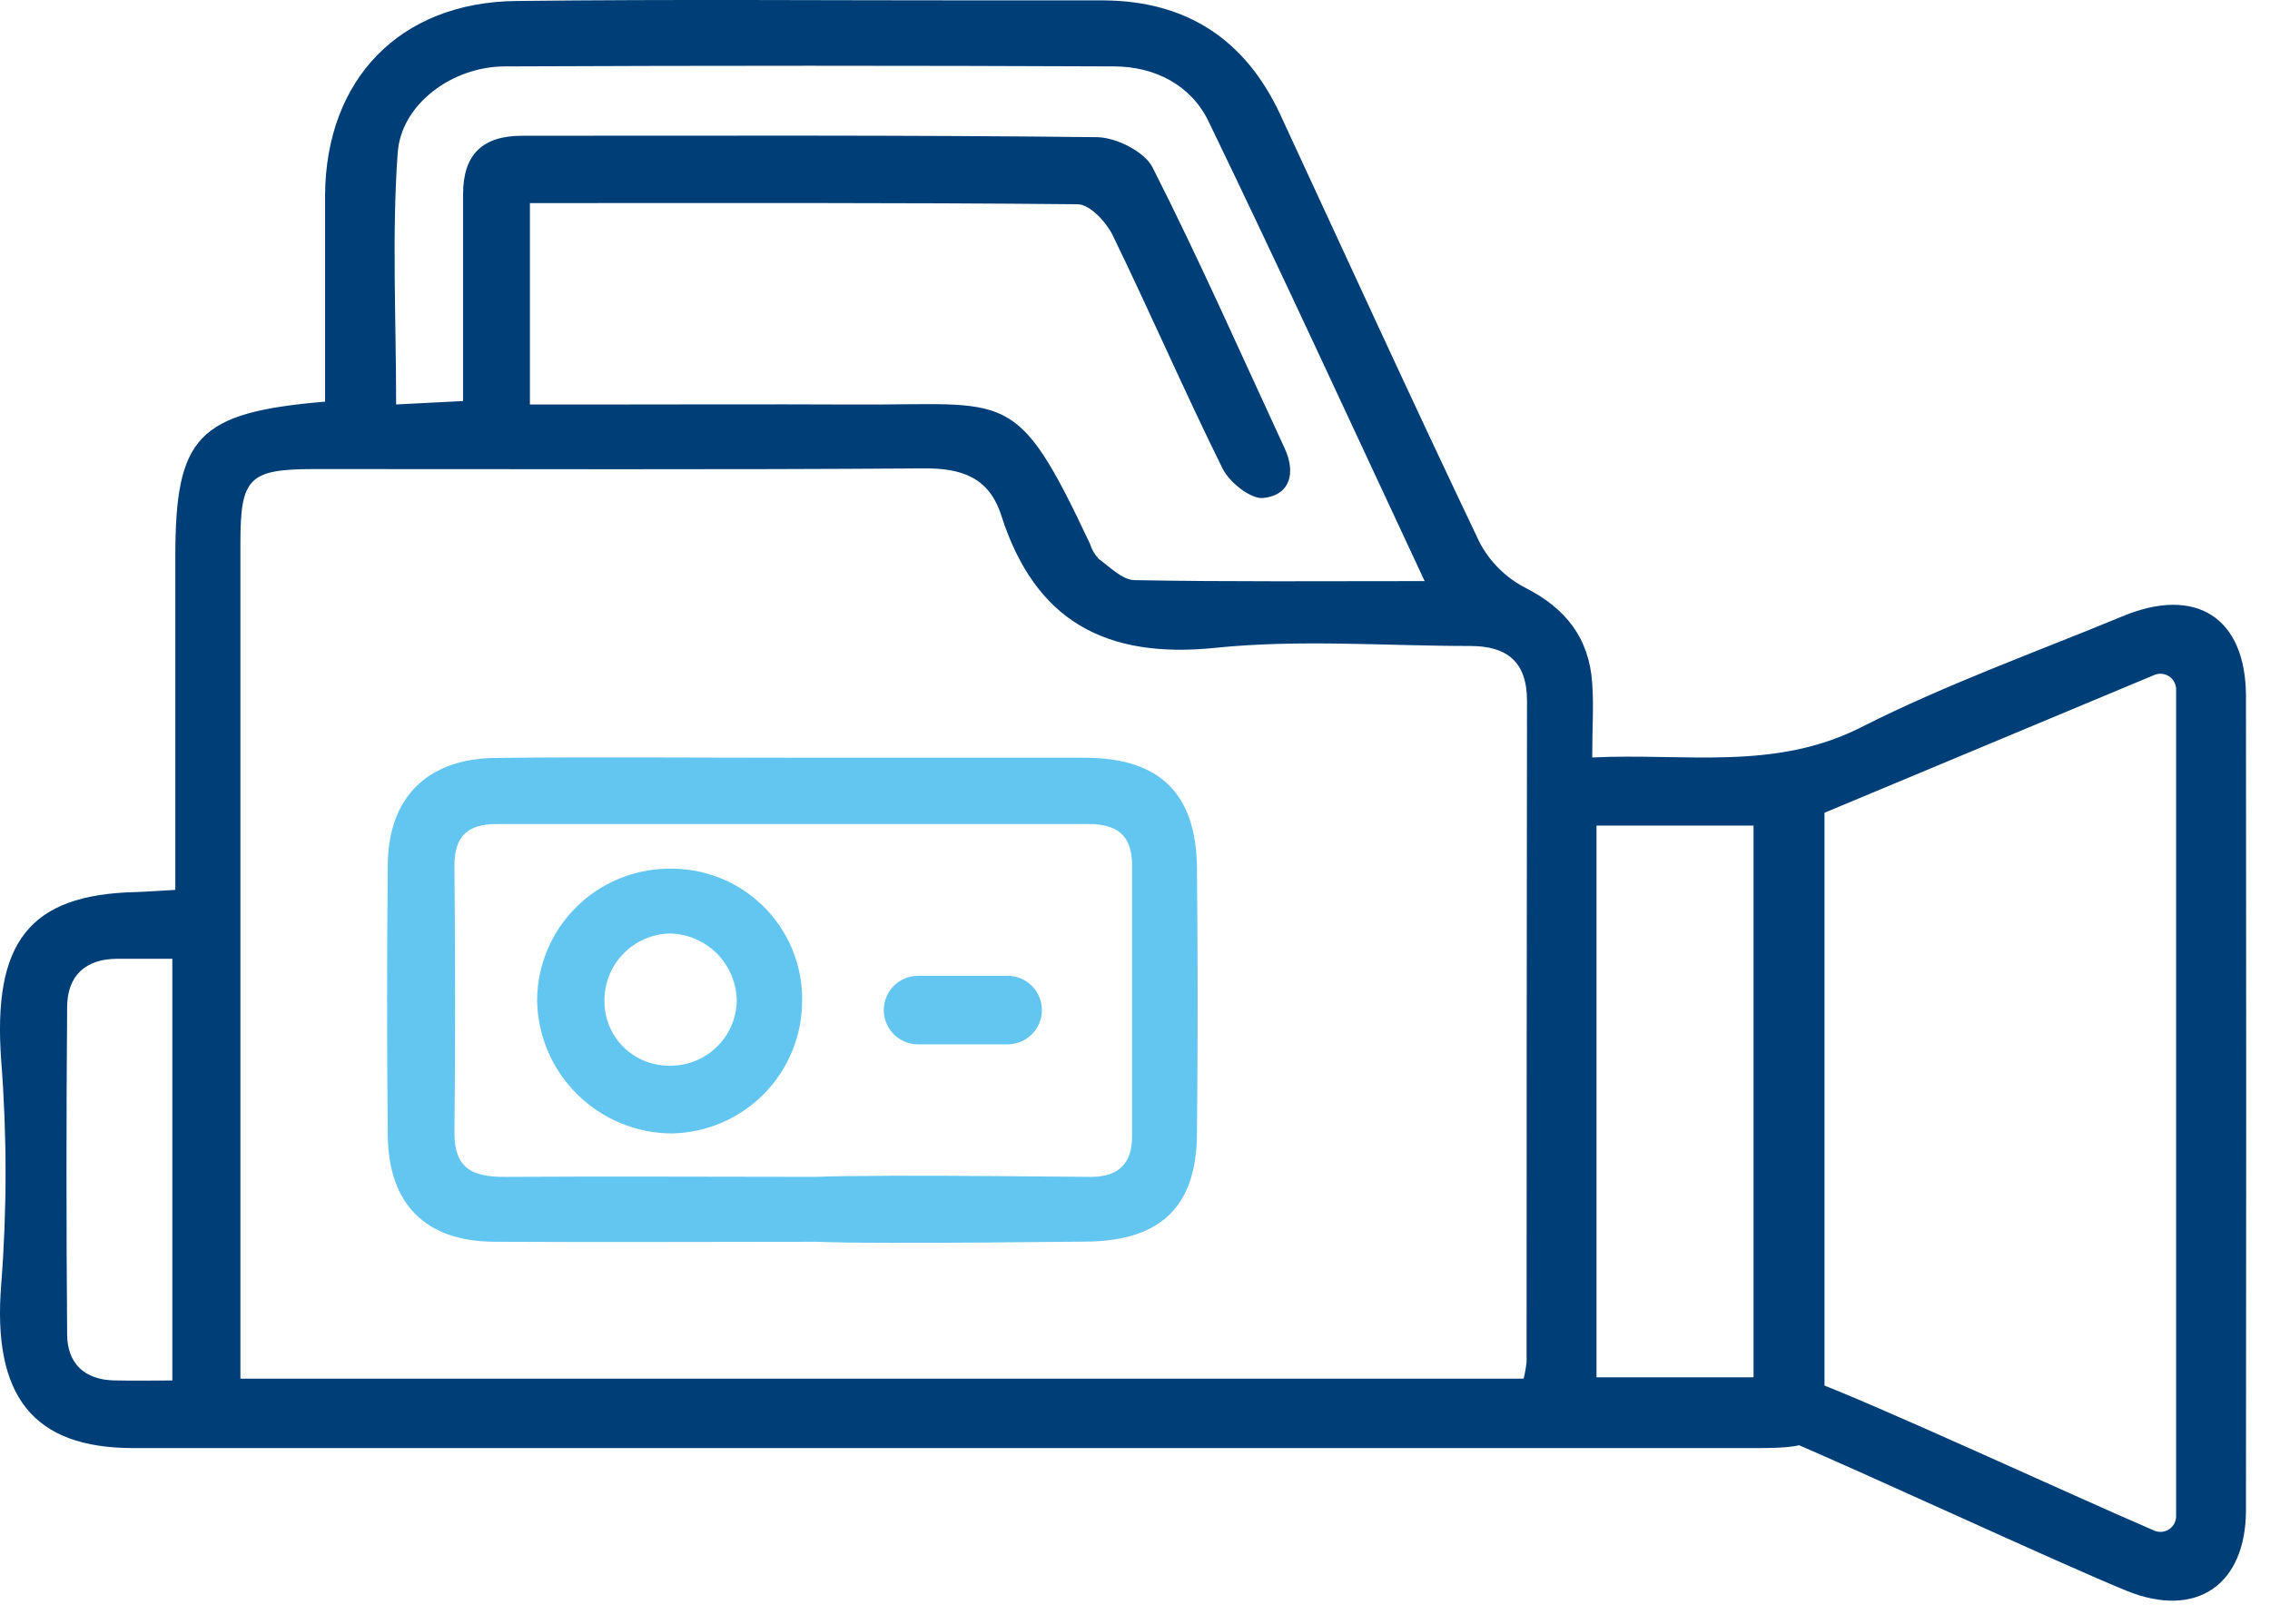
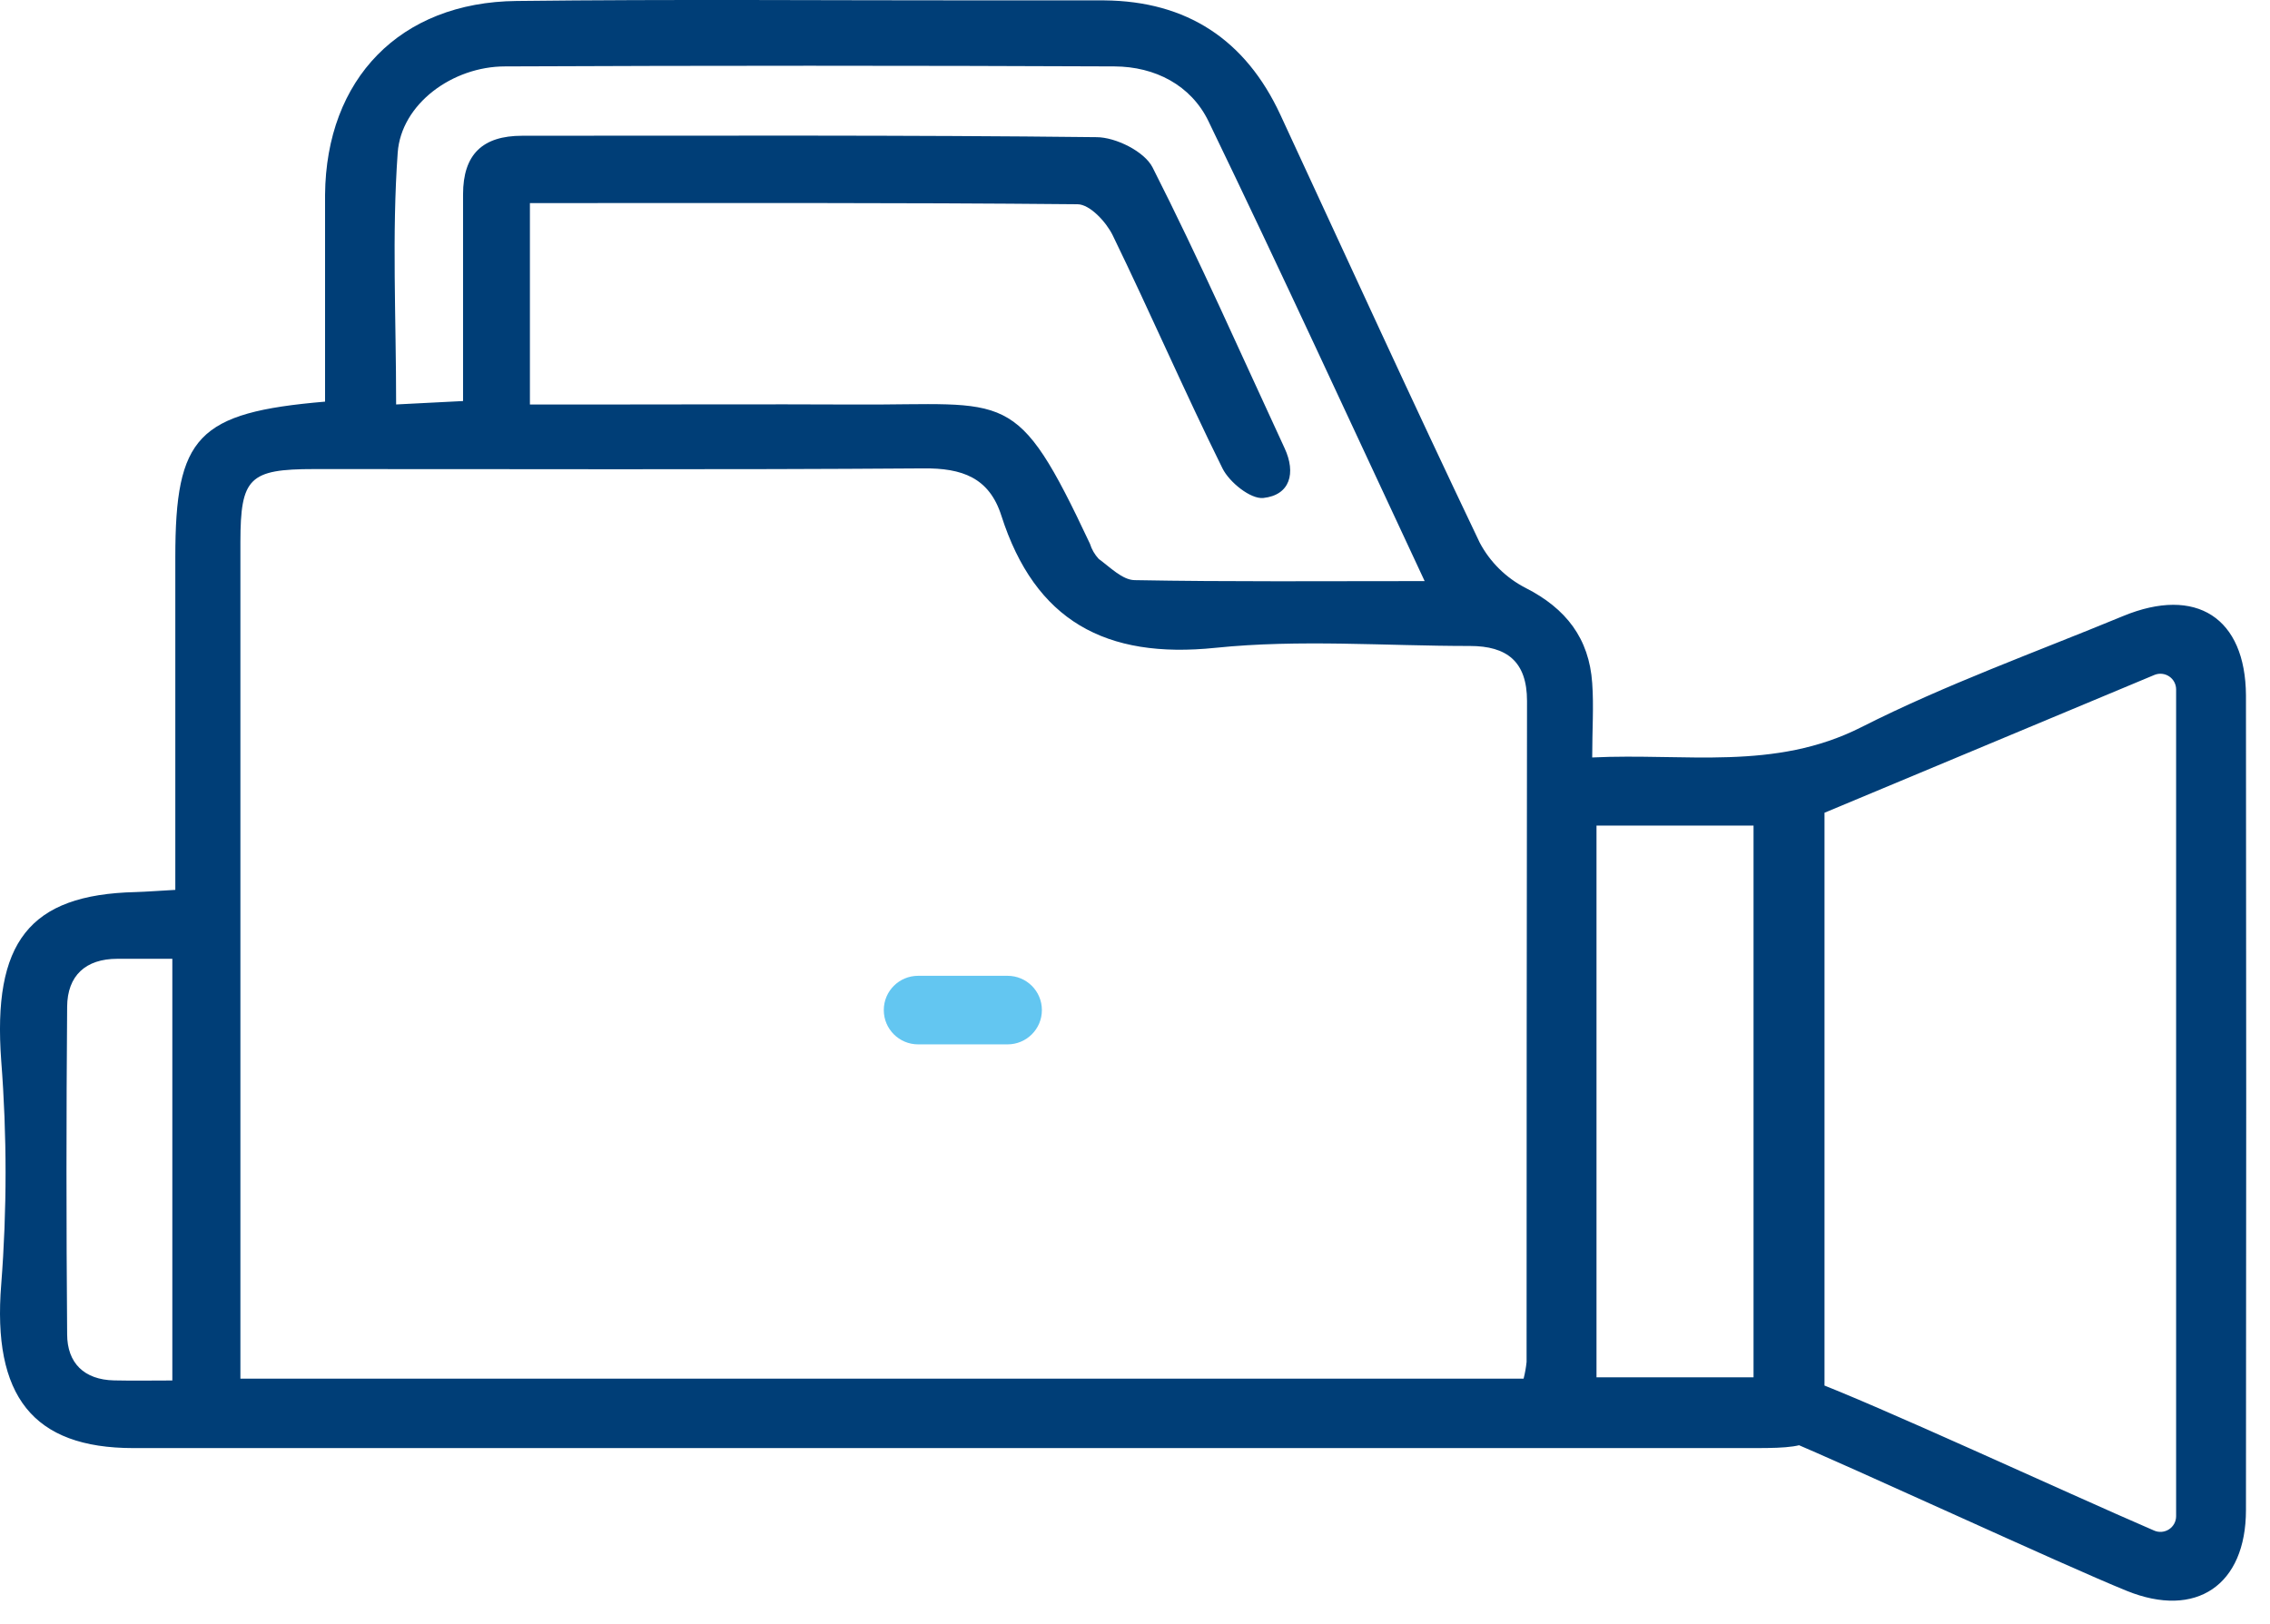
<svg xmlns="http://www.w3.org/2000/svg" width="95" height="68" viewBox="0 0 95 68" fill="none">
  <path d="M7.337 37.251V23.32C7.337 18.272 8.258 17.268 13.604 16.813V13.287C13.604 11.575 13.604 9.866 13.604 8.154C13.644 3.308 16.739 0.089 21.619 0.041C28.161 -0.036 34.707 0.019 41.253 0.016C42.902 0.016 44.558 0.016 46.206 0.016C49.679 0.045 52.128 1.669 53.582 4.8C56.354 10.779 59.089 16.773 61.927 22.716C62.358 23.529 63.028 24.19 63.847 24.611C65.54 25.472 66.506 26.726 66.634 28.592C66.704 29.56 66.634 30.532 66.634 31.708C70.537 31.518 74.26 32.284 77.898 30.44C81.43 28.651 85.186 27.305 88.854 25.788C91.912 24.527 93.975 25.857 93.994 29.113C94.008 40.475 94.008 51.84 93.994 63.207C93.994 66.359 91.905 67.771 89.004 66.594C86.291 65.494 77.417 61.374 74.708 60.252C73.749 59.856 72.971 59.181 73.606 58.206C73.9 57.763 75.13 57.535 75.732 57.759C78.493 58.785 86.379 62.444 90.153 64.072C90.253 64.115 90.362 64.133 90.471 64.123C90.579 64.114 90.683 64.078 90.775 64.018C90.865 63.959 90.94 63.877 90.992 63.782C91.044 63.686 91.071 63.579 91.071 63.471V28.852C91.07 28.746 91.043 28.641 90.992 28.547C90.941 28.453 90.868 28.373 90.779 28.314C90.69 28.255 90.588 28.218 90.481 28.207C90.375 28.196 90.267 28.211 90.168 28.251L76.356 34.022V49.606C76.356 52.355 76.356 55.103 76.356 57.851C76.356 60.417 76.125 60.618 73.481 60.618H21.365C16.104 60.618 10.843 60.618 5.578 60.618C1.378 60.618 -0.329 58.441 0.052 53.756C0.293 50.647 0.293 47.524 0.052 44.415C-0.315 39.447 1.213 37.449 5.67 37.343C6.162 37.328 6.646 37.288 7.337 37.251ZM63.763 57.711C63.822 57.481 63.864 57.247 63.888 57.011C63.888 47.787 63.894 38.565 63.906 29.344C63.906 27.69 63.062 27.041 61.516 27.041C57.966 27.041 54.39 26.756 50.869 27.118C46.269 27.595 43.317 25.986 41.907 21.586C41.397 19.988 40.258 19.592 38.647 19.607C30.147 19.669 21.644 19.632 13.141 19.636C10.428 19.636 10.065 20.003 10.061 22.683C10.061 33.739 10.061 44.795 10.061 55.849V57.711H63.763ZM22.177 8.502V16.934H24.247C28.099 16.934 31.957 16.916 35.805 16.934C42.245 16.967 42.502 16.139 45.615 22.763C45.689 22.999 45.814 23.216 45.982 23.397C46.456 23.742 46.974 24.277 47.48 24.285C51.427 24.358 55.374 24.325 59.622 24.325C56.538 17.726 53.619 11.373 50.575 5.075C49.841 3.561 48.336 2.787 46.639 2.78C38.136 2.743 29.636 2.743 21.138 2.78C18.935 2.78 16.791 4.353 16.644 6.391C16.398 9.826 16.578 13.29 16.578 16.931L19.379 16.788C19.379 13.752 19.379 10.948 19.379 8.139C19.379 6.46 20.198 5.683 21.854 5.683C29.865 5.683 37.876 5.65 45.887 5.742C46.694 5.742 47.899 6.343 48.236 7.01C50.193 10.871 51.941 14.834 53.762 18.764C54.243 19.801 53.993 20.725 52.87 20.846C52.337 20.901 51.453 20.19 51.163 19.61C49.569 16.388 48.137 13.081 46.566 9.848C46.294 9.291 45.611 8.554 45.097 8.55C37.516 8.477 29.956 8.502 22.177 8.502ZM66.814 34.56V57.656H73.386V34.56H66.814ZM7.212 57.788V40.136C6.364 40.136 5.637 40.136 4.91 40.136C3.584 40.136 2.817 40.84 2.81 42.149C2.773 46.715 2.773 51.281 2.81 55.849C2.81 57.059 3.522 57.759 4.778 57.785C5.563 57.803 6.345 57.788 7.212 57.788Z" fill="#003E77" />
-   <path d="M33.161 31.719C37.259 31.719 41.356 31.719 45.45 31.719C48.548 31.738 50.061 33.226 50.094 36.339C50.131 40.061 50.131 43.784 50.094 47.509C50.057 50.515 48.571 51.926 45.52 51.974C44.48 51.974 34.23 52.128 33.235 51.912C32.625 51.78 32.133 51.087 31.586 50.643C32.122 50.189 32.596 49.459 33.198 49.335C34.256 49.118 44.58 49.269 45.681 49.265C46.782 49.261 47.377 48.726 47.377 47.586C47.377 43.803 47.377 40.016 47.377 36.221C47.377 34.949 46.735 34.491 45.542 34.495C37.288 34.495 29.035 34.495 20.781 34.495C19.566 34.495 19.008 35.011 19.019 36.262C19.052 39.986 19.059 43.711 19.019 47.432C19.019 48.939 19.805 49.265 21.108 49.265C25.631 49.236 30.158 49.265 34.693 49.265C35.702 49.265 36.833 49.21 36.877 50.574C36.921 51.937 35.816 51.981 34.784 51.981C30.078 51.981 25.371 52.007 20.664 51.981C17.8 51.956 16.258 50.401 16.229 47.535C16.19 43.751 16.19 39.963 16.229 36.17C16.262 33.365 17.896 31.771 20.701 31.727C24.849 31.683 29.005 31.719 33.161 31.719Z" fill="#63C6F1" />
-   <path d="M27.97 36.364C28.705 36.346 29.437 36.476 30.12 36.747C30.804 37.018 31.426 37.423 31.949 37.94C32.472 38.457 32.885 39.073 33.163 39.753C33.442 40.433 33.58 41.162 33.569 41.896C33.569 43.349 32.999 44.745 31.98 45.783C30.961 46.82 29.576 47.418 28.121 47.447C26.635 47.441 25.21 46.852 24.155 45.808C23.099 44.764 22.497 43.347 22.478 41.863C22.488 40.411 23.07 39.02 24.097 37.992C25.124 36.963 26.515 36.379 27.97 36.364ZM28.044 39.077C27.302 39.091 26.596 39.397 26.081 39.93C25.567 40.463 25.285 41.178 25.297 41.918C25.296 42.627 25.576 43.308 26.075 43.812C26.574 44.316 27.253 44.602 27.963 44.609C28.33 44.622 28.696 44.562 29.04 44.433C29.383 44.304 29.698 44.108 29.965 43.856C30.232 43.604 30.447 43.302 30.596 42.967C30.745 42.632 30.826 42.27 30.834 41.904C30.827 41.163 30.532 40.454 30.012 39.926C29.491 39.399 28.785 39.094 28.044 39.077Z" fill="#63C6F1" />
  <path d="M42.167 40.848H38.423C37.63 40.848 36.987 41.489 36.987 42.281V42.285C36.987 43.076 37.63 43.718 38.423 43.718H42.167C42.96 43.718 43.603 43.076 43.603 42.285V42.281C43.603 41.489 42.96 40.848 42.167 40.848Z" fill="#63C6F1" />
</svg>